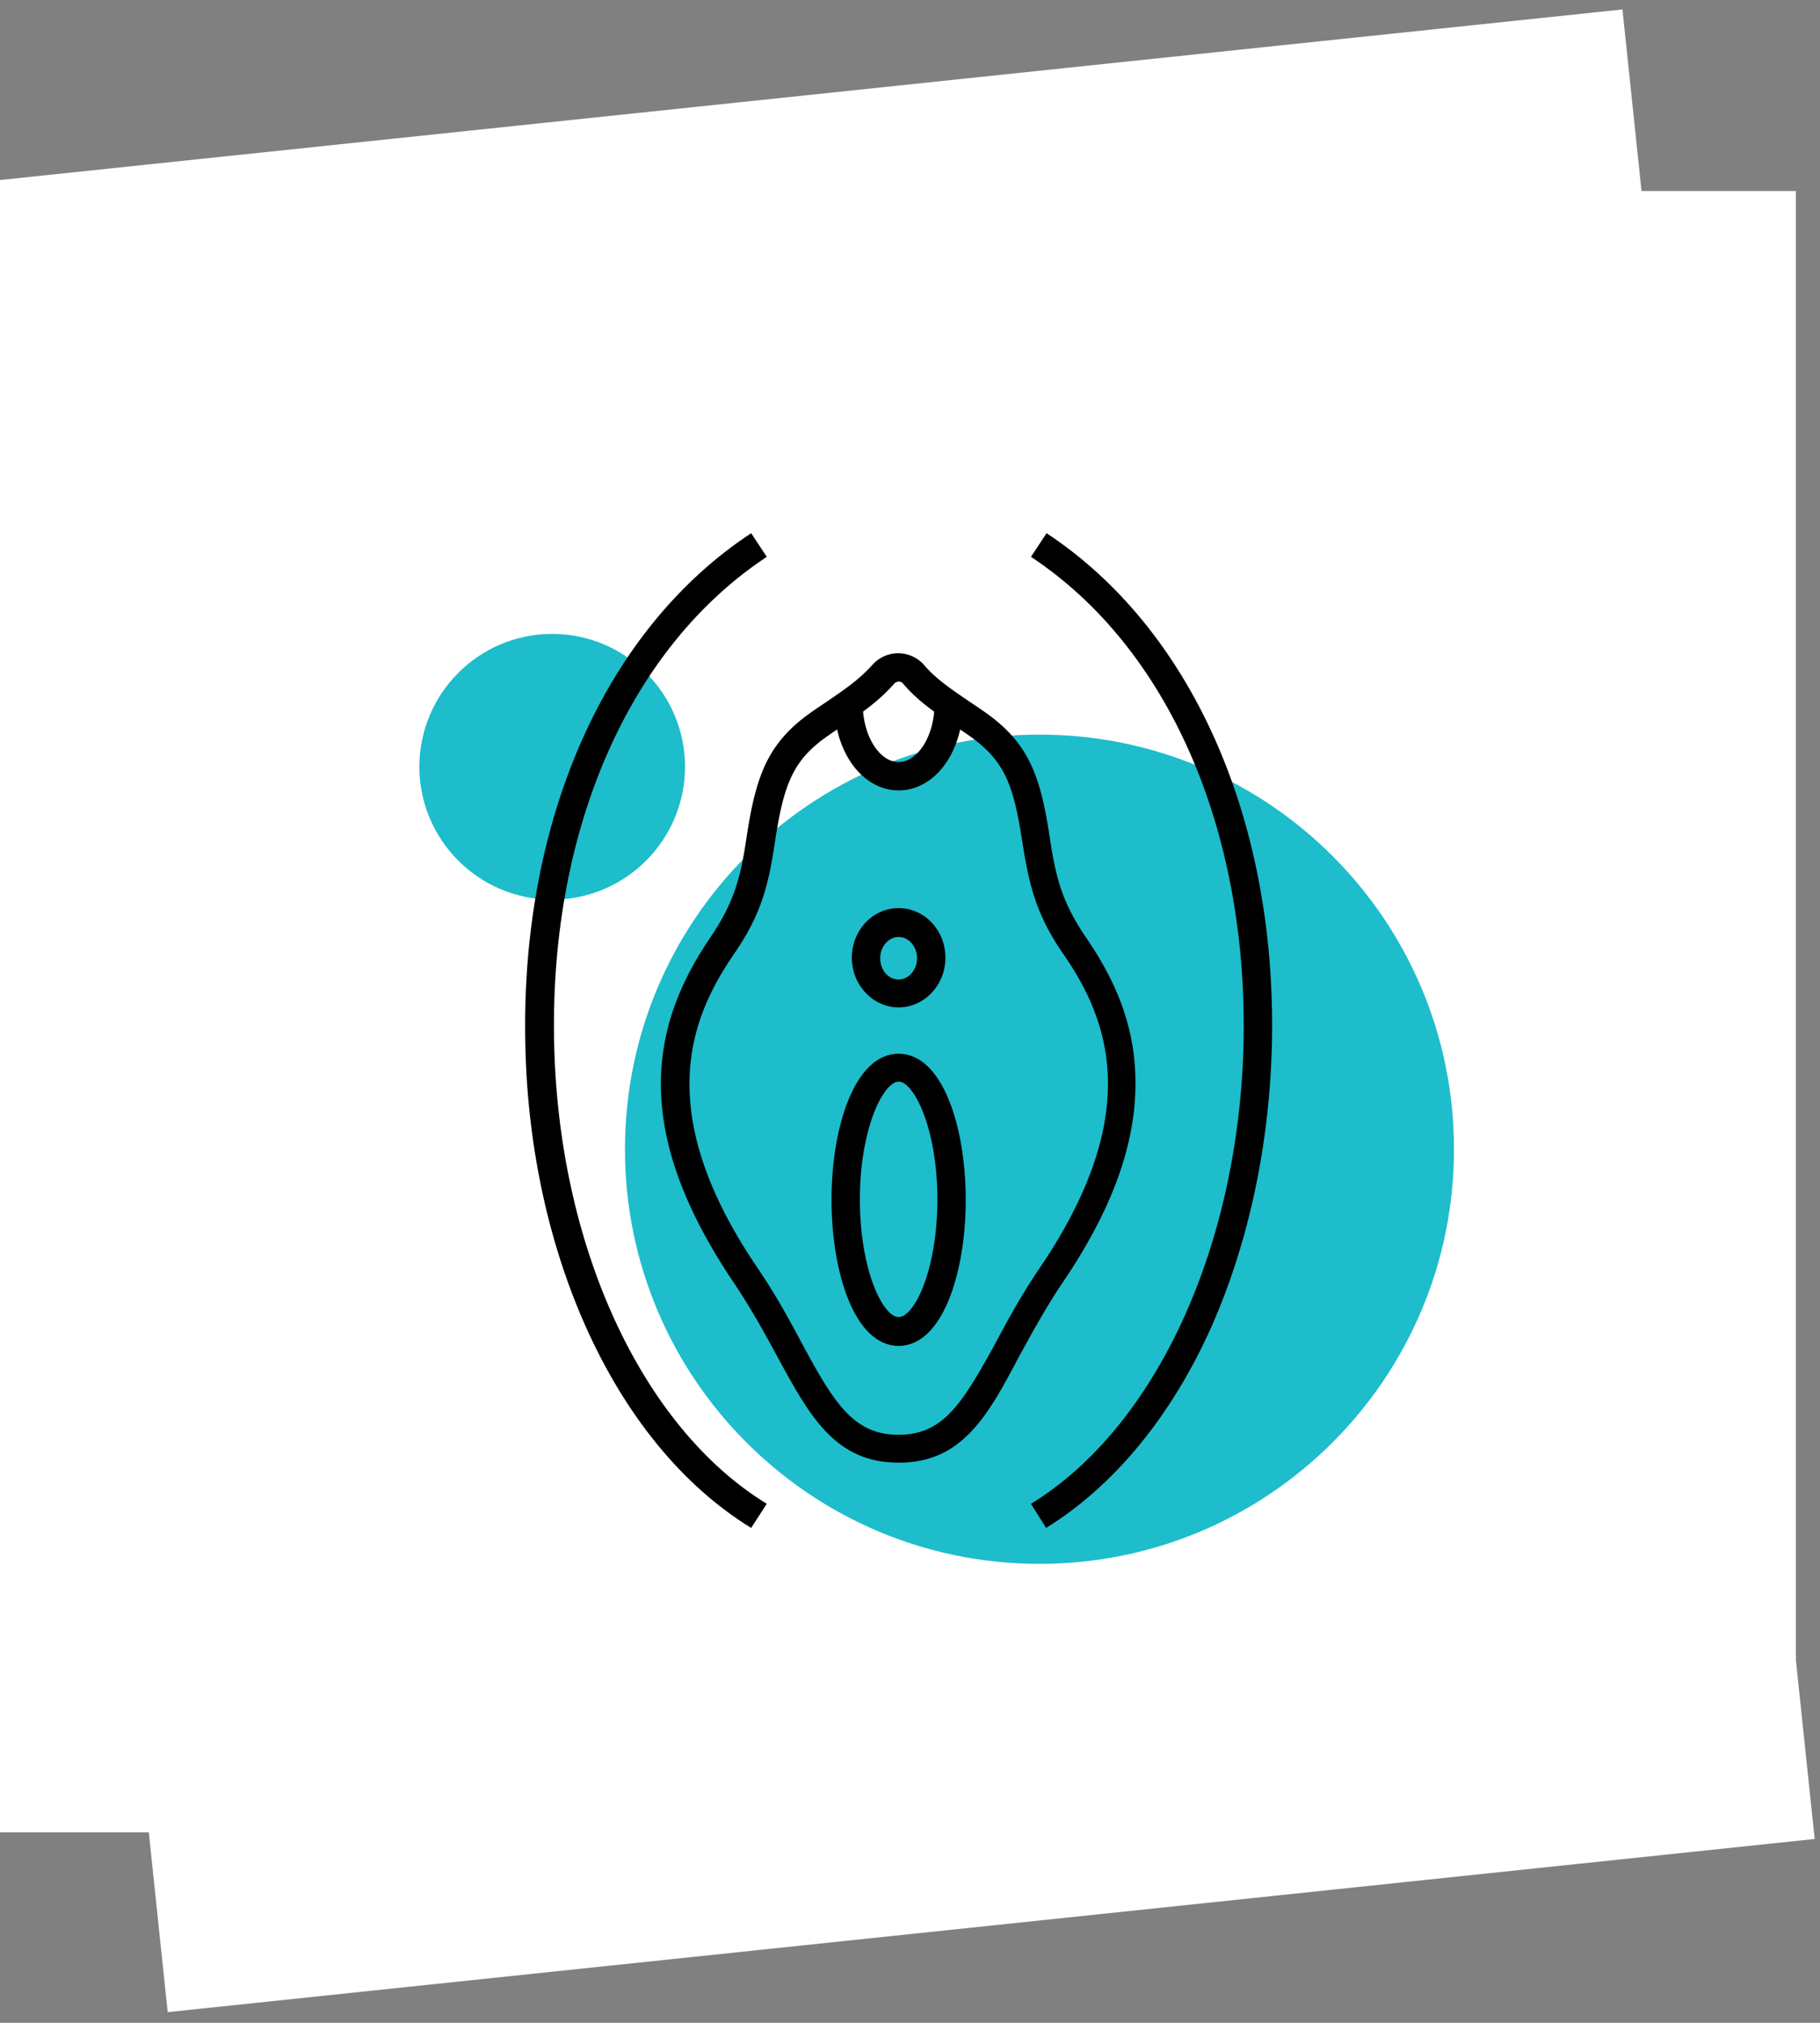
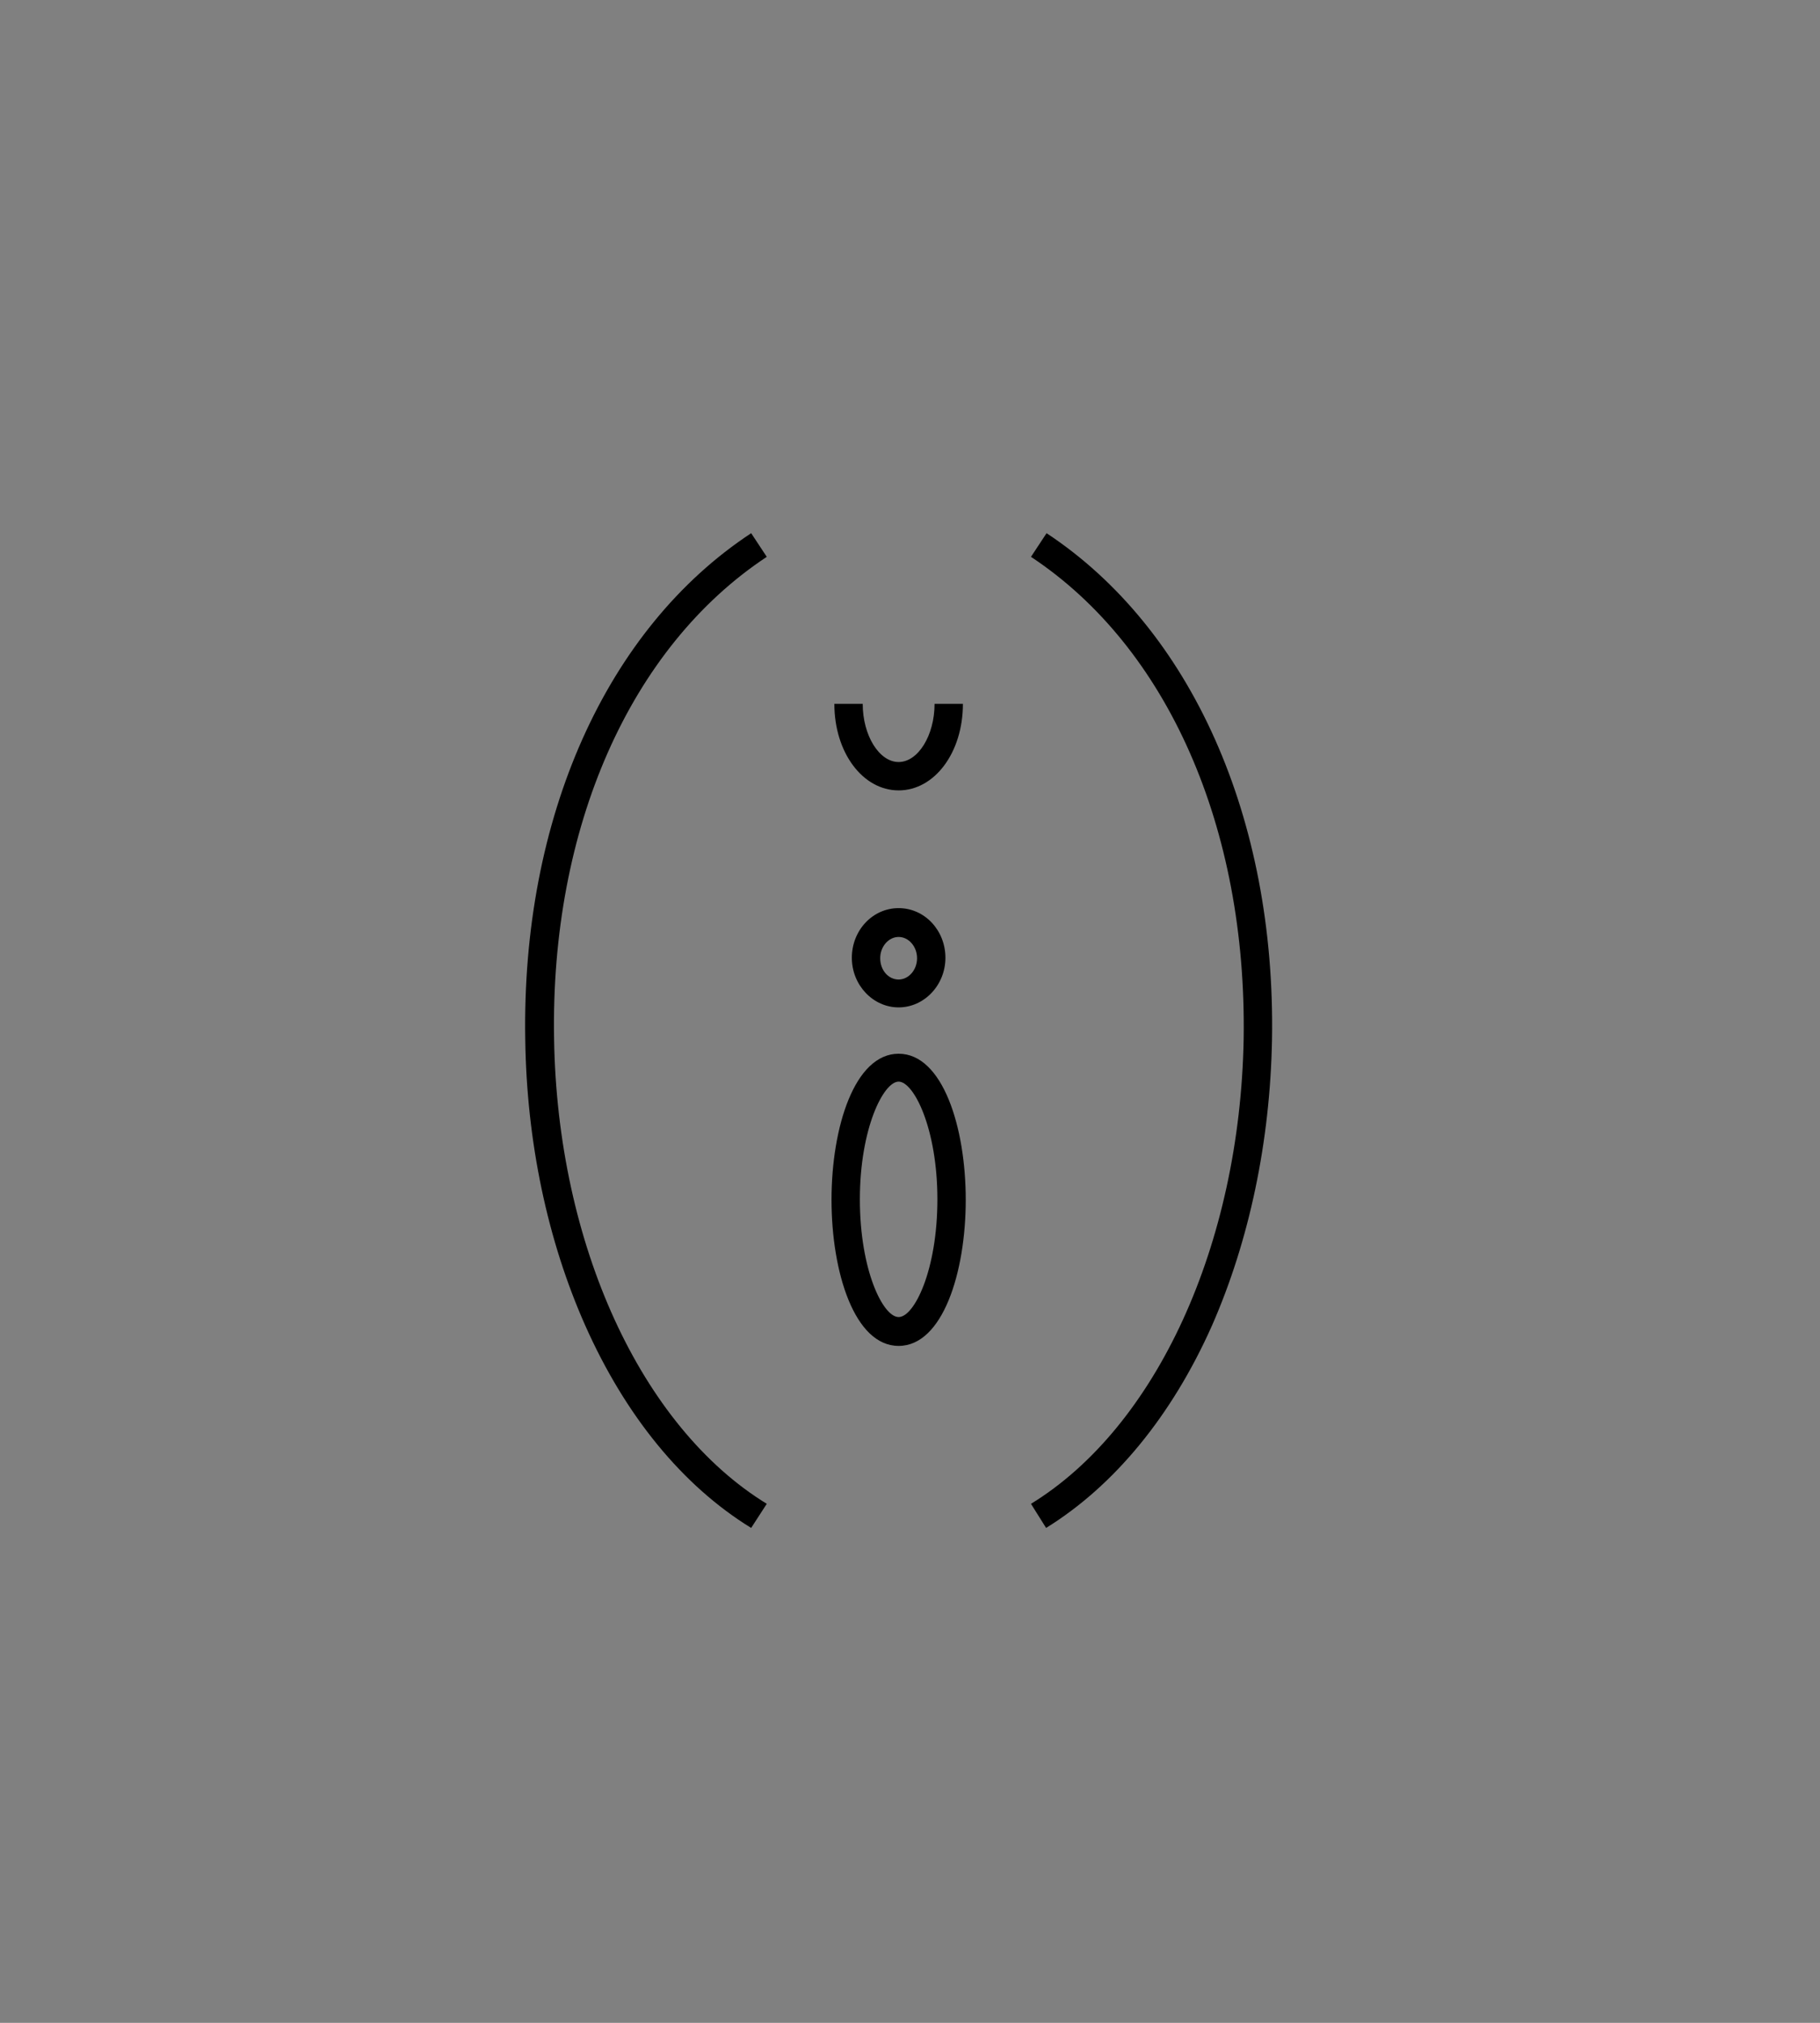
<svg xmlns="http://www.w3.org/2000/svg" width="162" height="180" fill="none" viewBox="0 0 162 180">
  <rect x="0" y="0" width="162" height="180" fill="#808080" stroke="none" />
-   <path fill="#fff" d="M0 17h159.85v146.05H0z" />
-   <path fill="#fff" d="M-2.185 16.249 144.416.841l17.111 162.799-146.601 15.408z" />
  <g clip-path="url(#a)">
-     <path fill="#1DBDCB" d="M92.525 139.159c20.377 0 36.895-16.519 36.895-36.896 0-20.376-16.518-36.895-36.895-36.895-20.377 0-36.895 16.519-36.895 36.895 0 20.377 16.518 36.896 36.895 36.896ZM49.151 80.05c-6.52 0-11.822-5.3-11.822-11.821s5.301-11.822 11.822-11.822c6.52 0 11.822 5.301 11.822 11.822 0 6.52-5.301 11.822-11.822 11.822Z" />
    <path fill="#000" d="M79.988 119.764c-3.912 0-5.974-6.521-5.974-12.999 0-6.479 2.062-13 5.974-13 3.913 0 5.974 6.521 5.974 13 0 6.478-2.061 12.999-5.974 12.999Zm0-23.517c-1.346 0-3.45 4.165-3.45 10.476 0 6.31 2.062 10.475 3.45 10.475 1.388 0 3.45-4.165 3.45-10.475 0-6.311-2.104-10.476-3.45-10.476ZM79.988 89.642c-2.272 0-4.165-1.977-4.165-4.417 0-2.44 1.851-4.417 4.165-4.417s4.165 1.977 4.165 4.417c0 2.44-1.893 4.417-4.165 4.417Zm0-6.268c-.883 0-1.64.841-1.64 1.893s.715 1.893 1.64 1.893c.884 0 1.64-.841 1.64-1.893s-.756-1.893-1.64-1.893ZM79.988 70.332c-3.197 0-5.721-3.365-5.721-7.699h2.524c0 2.819 1.472 5.175 3.197 5.175s3.198-2.356 3.198-5.175h2.524c0 4.333-2.524 7.7-5.722 7.7ZM93.114 135.961l-1.346-2.145c11.19-6.858 18.595-23.097 18.931-41.355.295-18.805-6.773-34.876-18.931-42.911l1.388-2.104c12.873 8.498 20.404 25.368 20.067 45.057-.168 9.087-2.019 17.88-5.343 25.452-3.575 8.036-8.708 14.262-14.766 18.006ZM66.862 135.961c-6.1-3.744-11.19-9.97-14.766-18.006-3.366-7.572-5.217-16.365-5.343-25.452-.337-19.689 7.194-36.559 20.11-45.057l1.388 2.104C56.092 57.585 48.983 73.656 49.319 92.46c.295 18.258 7.741 34.497 18.932 41.355l-1.389 2.145Z" />
-     <path fill="#000" d="M79.988 130.155c-5.68 0-7.951-4.207-10.812-9.465-1.094-2.02-2.314-4.249-3.87-6.563-4.417-6.563-6.563-12.453-6.479-18.006.084-4.375 1.473-8.372 4.375-12.663 2.062-3.03 2.693-5.175 3.24-8.877.841-5.595 1.893-8.54 5.932-11.317.42-.294.799-.547 1.178-.799 1.724-1.178 2.944-2.02 4.08-3.281a3.069 3.069 0 0 1 4.628 0c1.094 1.262 2.356 2.103 4.08 3.281.38.252.758.505 1.179.8 4.038 2.776 5.09 5.72 5.932 11.316.547 3.702 1.178 5.848 3.239 8.877 2.945 4.291 4.333 8.288 4.375 12.663.084 5.553-2.02 11.443-6.479 18.006-1.556 2.314-2.776 4.585-3.87 6.563-2.777 5.258-5.048 9.465-10.728 9.465Zm0-69.499a.568.568 0 0 0-.42.21c-1.347 1.515-2.735 2.483-4.544 3.703-.379.252-.757.504-1.178.799-3.281 2.23-4.08 4.375-4.88 9.634-.59 3.997-1.304 6.52-3.66 9.928-3.913 5.722-7.236 14.052 2.061 27.808 1.641 2.398 2.903 4.712 3.997 6.774 2.903 5.385 4.628 8.161 8.624 8.161 3.997 0 5.68-2.818 8.624-8.161 1.094-2.062 2.356-4.376 3.997-6.774 9.298-13.756 6.016-22.086 2.062-27.808-2.356-3.407-3.03-5.931-3.66-9.928-.8-5.259-1.6-7.362-4.88-9.634-.421-.295-.8-.547-1.178-.8-1.81-1.22-3.24-2.187-4.544-3.702-.126-.21-.337-.21-.42-.21Z" />
  </g>
  <defs>
    <clipPath id="a">
      <path fill="#fff" d="M29.925 40h100v102.987h-100z" />
    </clipPath>
  </defs>
</svg>